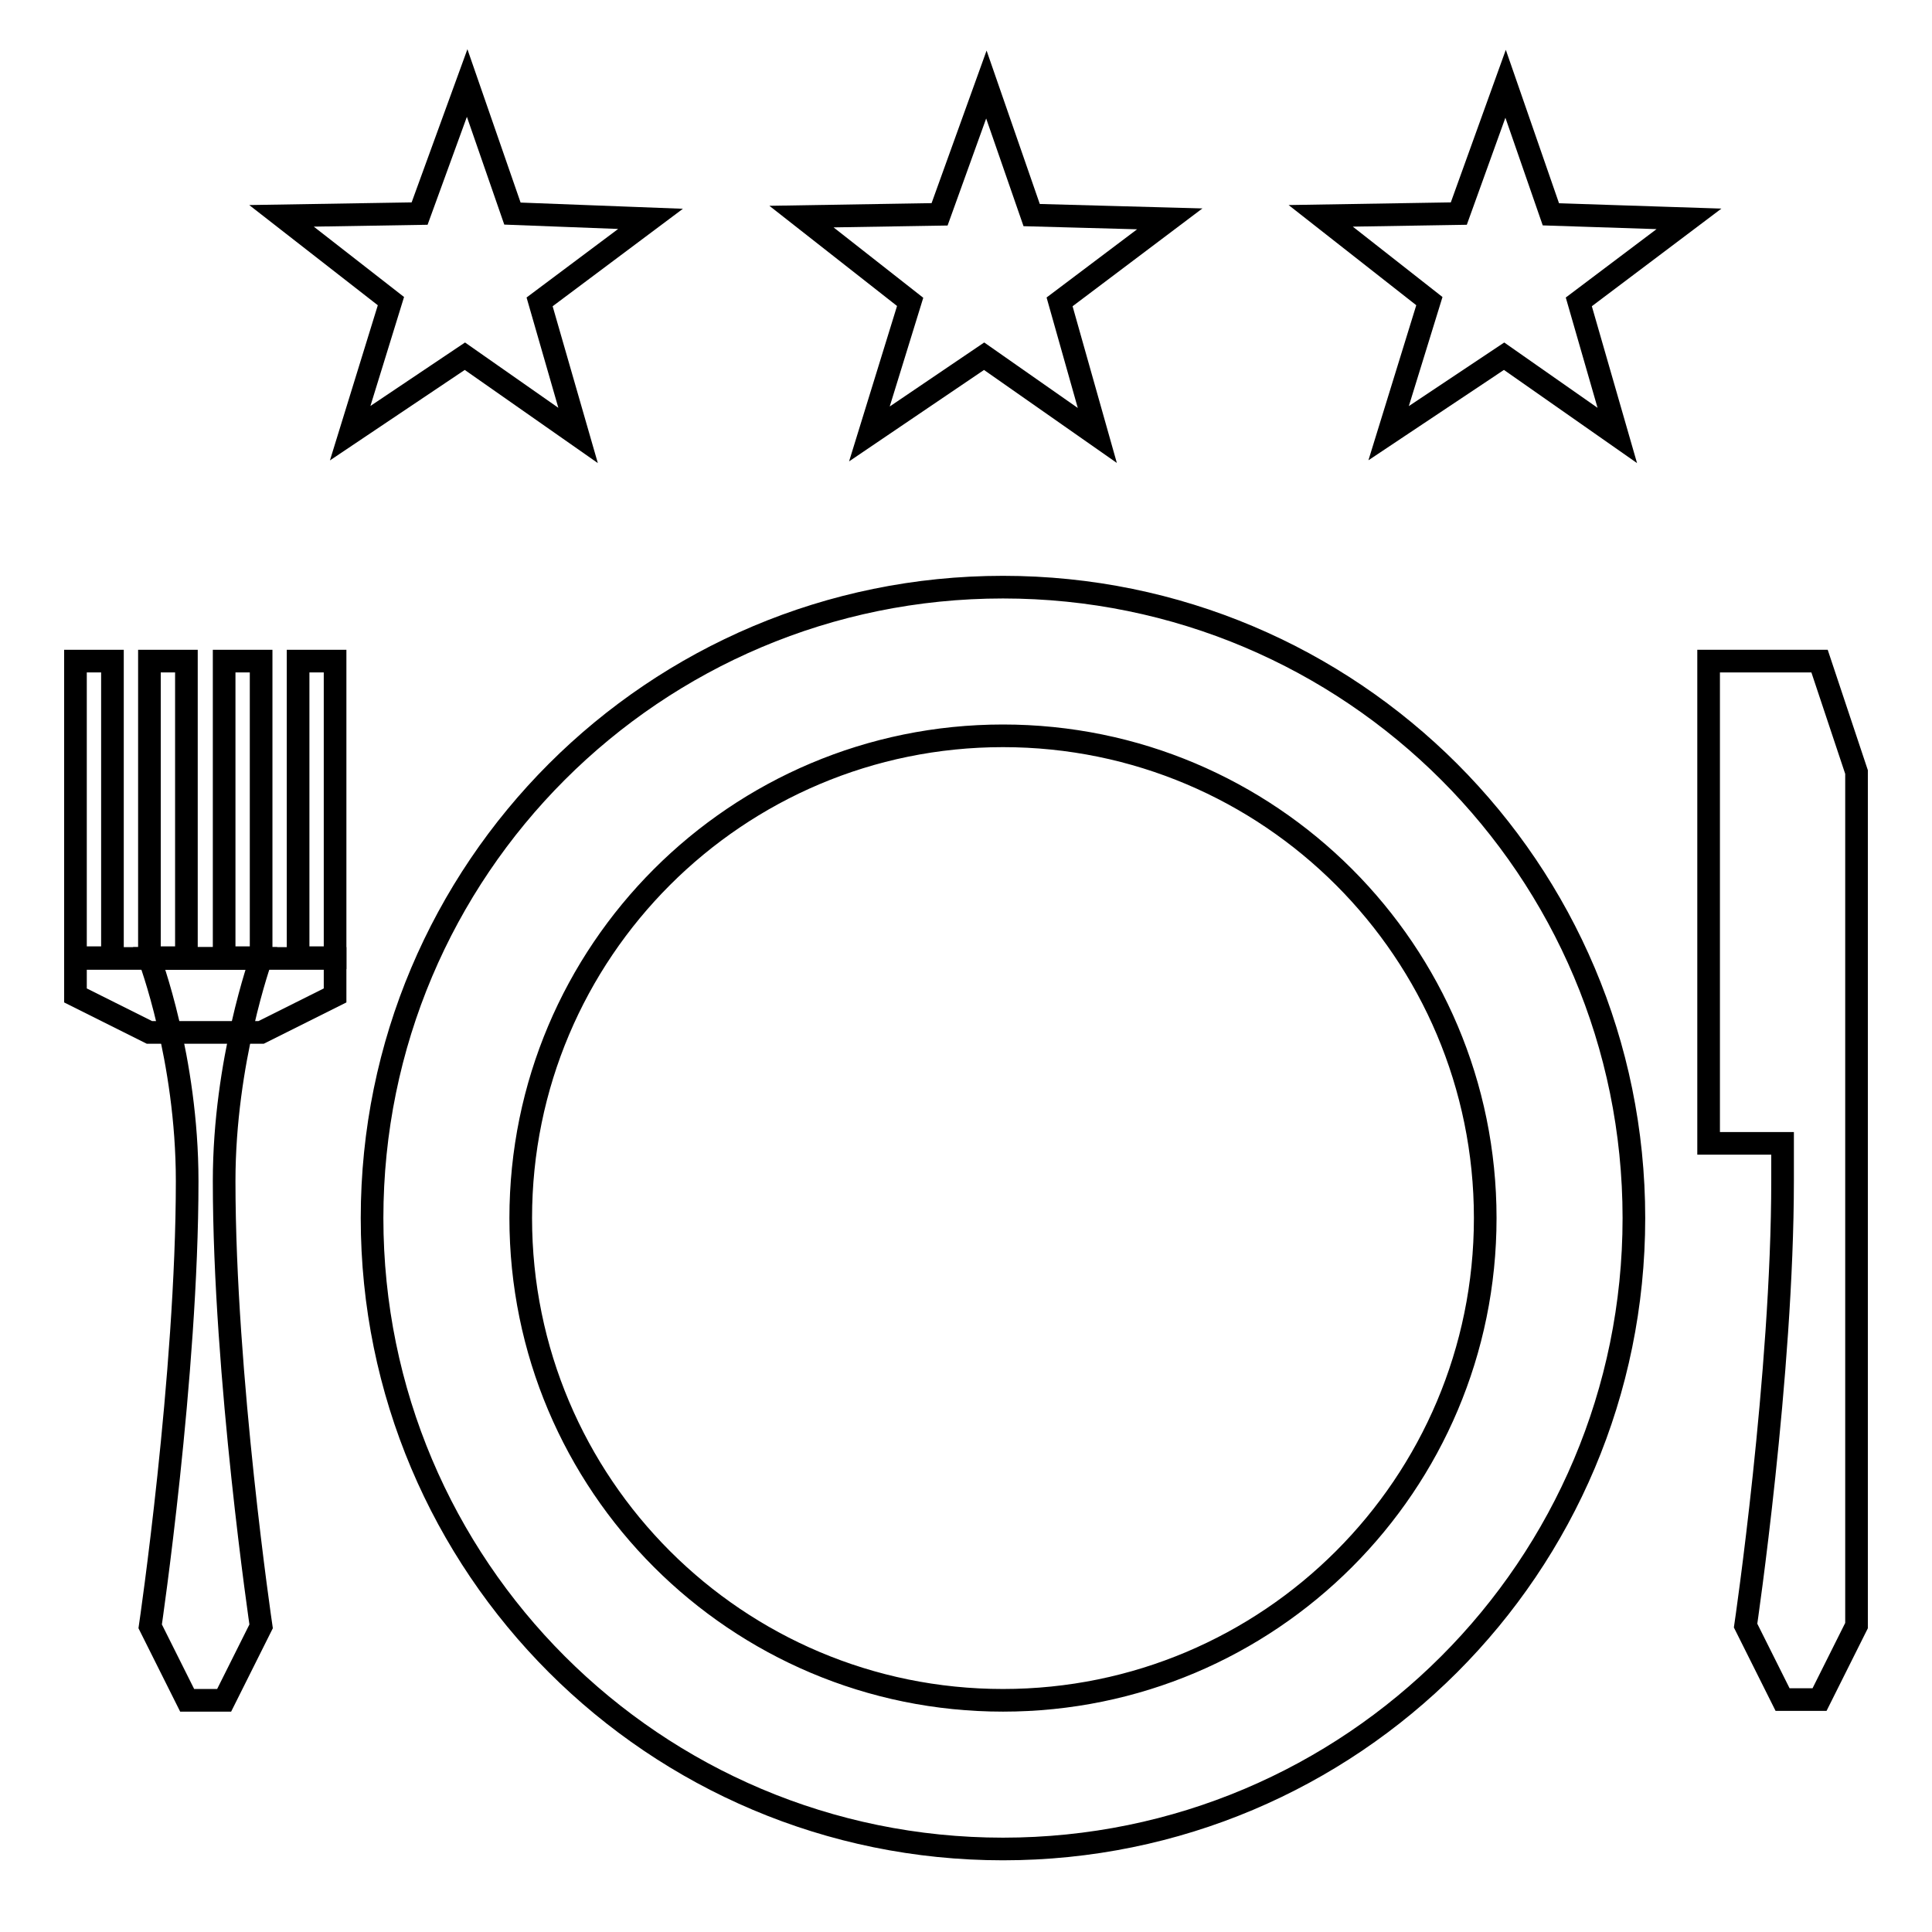
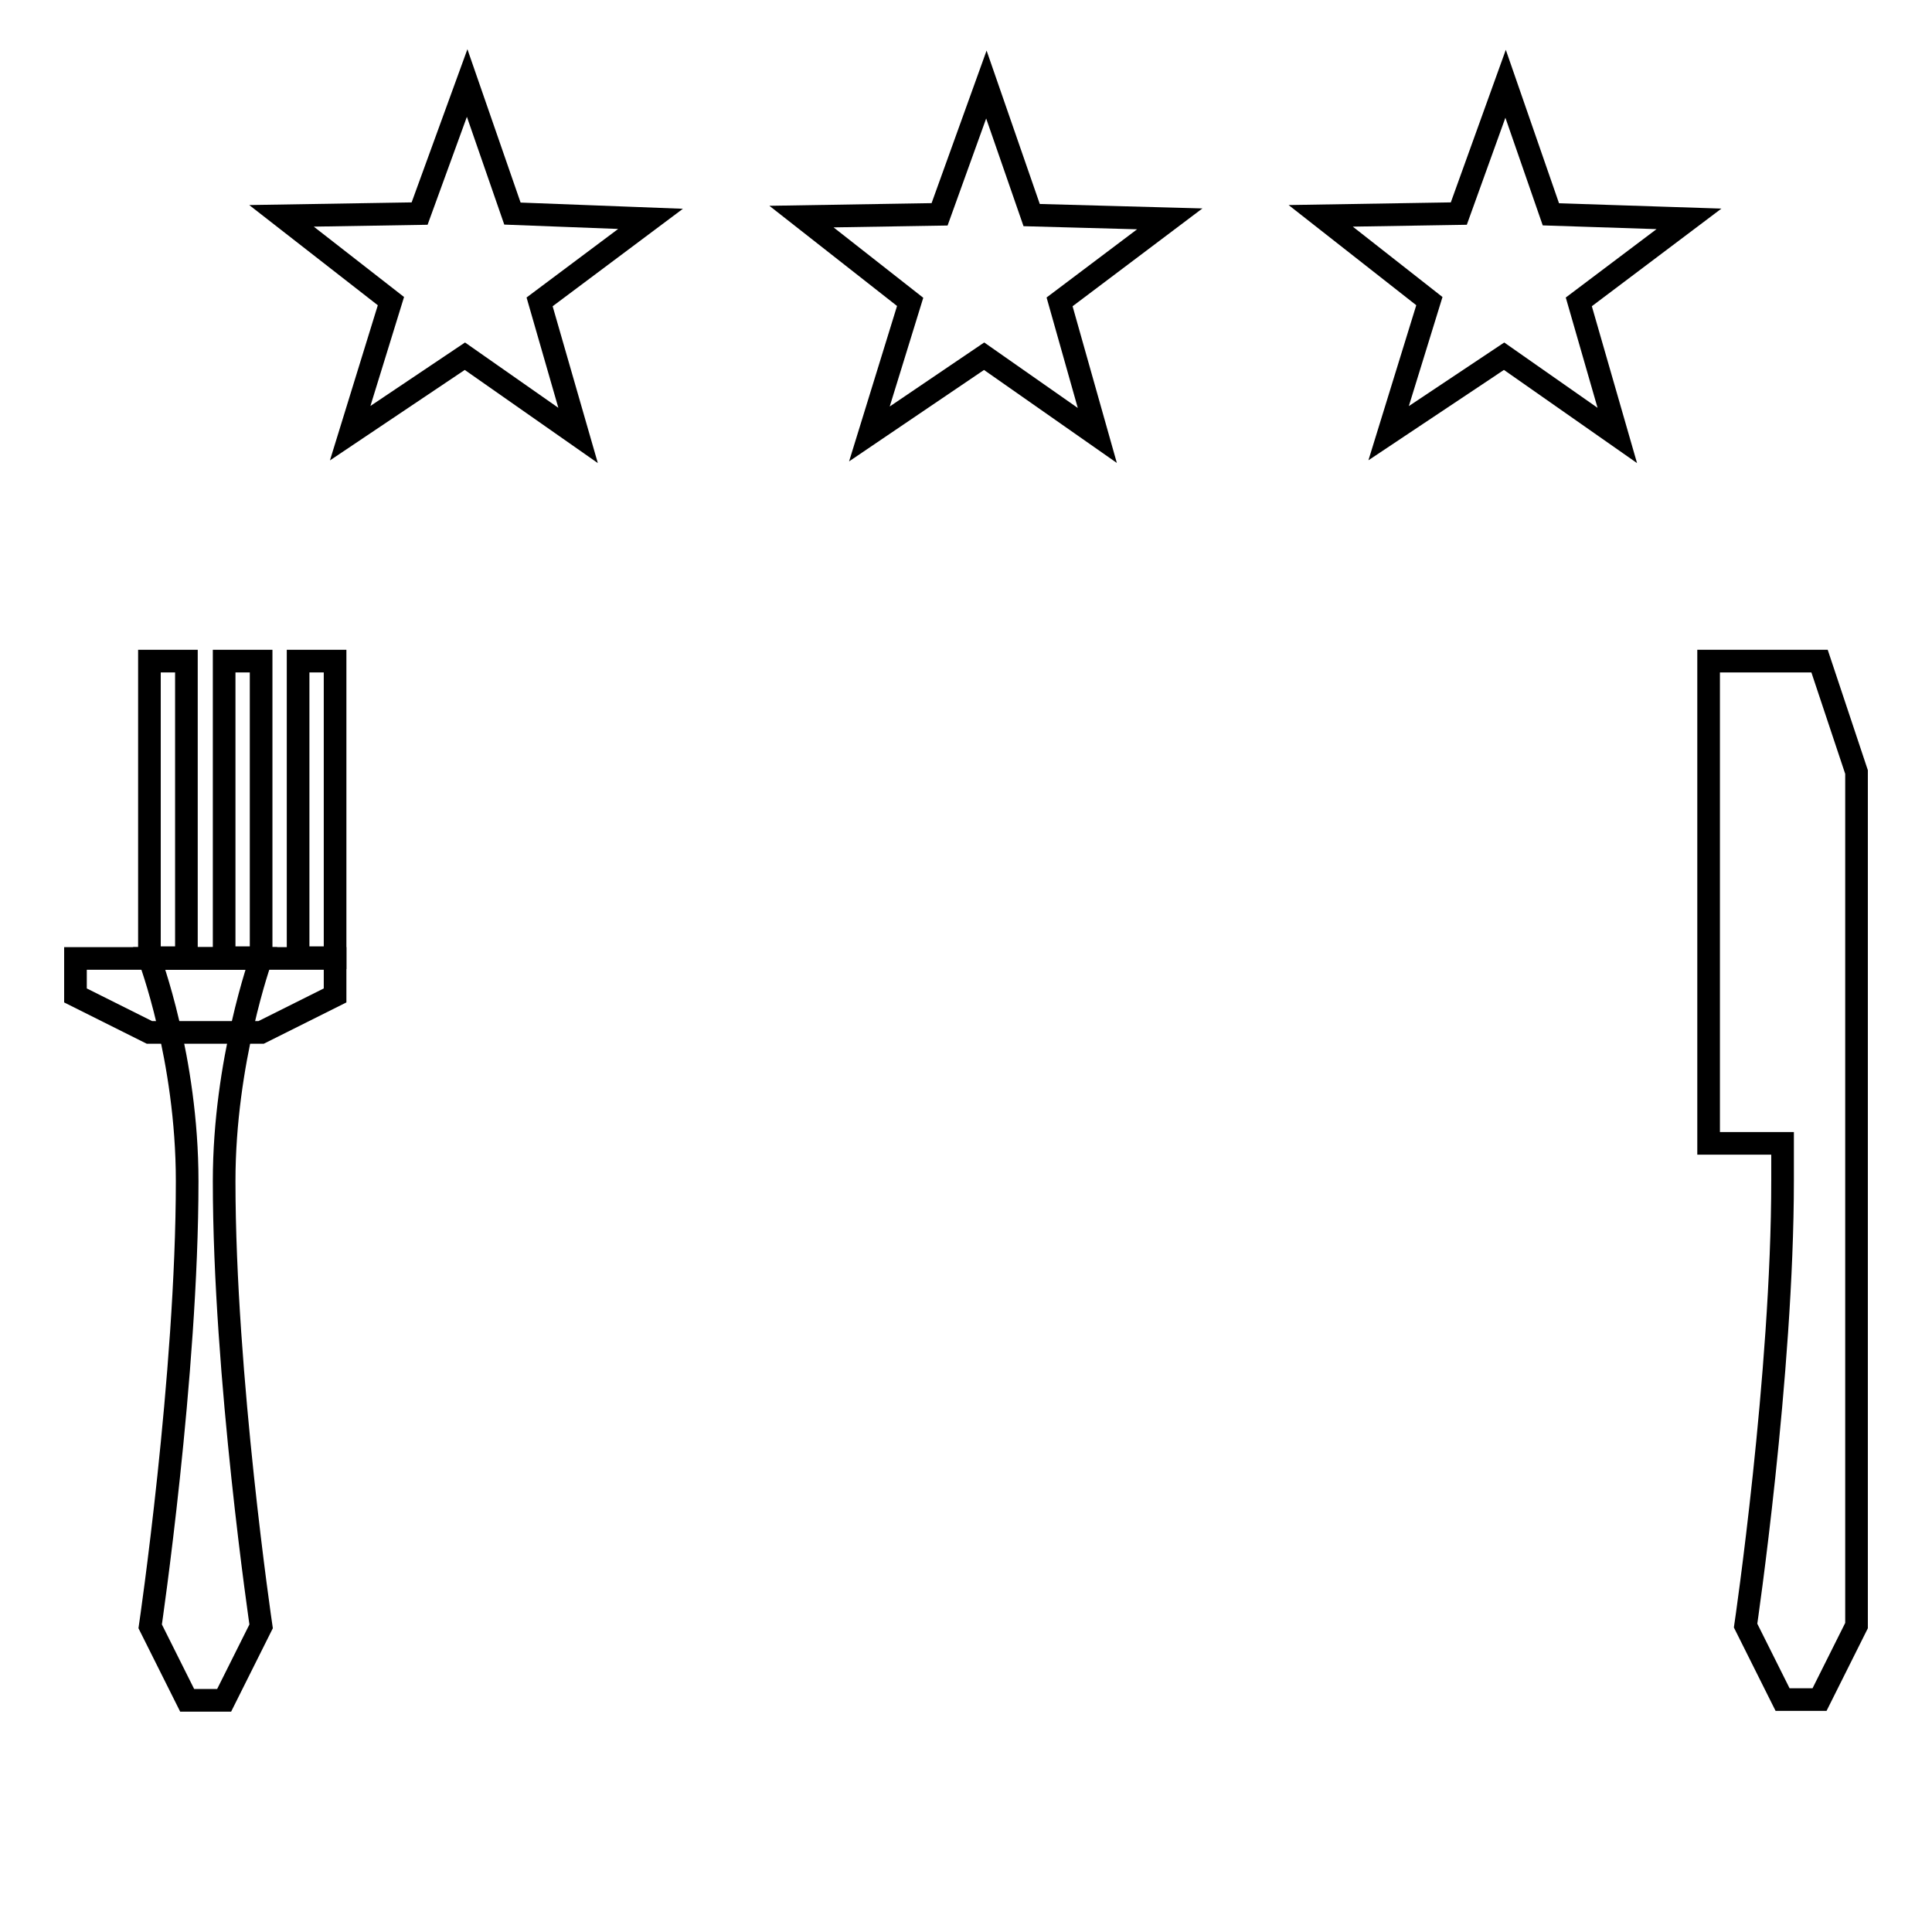
<svg xmlns="http://www.w3.org/2000/svg" version="1.1" x="0px" y="0px" viewBox="0 0 256 256" enable-background="new 0 0 256 256" xml:space="preserve">
  <g>
    <g>
-       <path stroke-width="3" fill-opacity="0" stroke="#000000" d="M10,87.6h4.9v39.3H10V87.6z" />
      <path stroke-width="3" fill-opacity="0" stroke="#000000" d="M19.8,87.6h4.9v39.3h-4.9V87.6z" />
      <path stroke-width="3" fill-opacity="0" stroke="#000000" d="M76.6,57.7l-15-10.5L46.4,57.4l5.4-17.5L37.3,28.6l18.3-0.3L61.9,11l6,17.3L86.2,29L71.5,40L76.6,57.7z" />
      <path stroke-width="3" fill-opacity="0" stroke="#000000" d="M145.4,57.7l-15-10.5l-15.2,10.3l5.4-17.5l-14.4-11.3l18.3-0.3l6.2-17.2l6,17.3L155,29l-14.6,11L145.4,57.7z" />
      <path stroke-width="3" fill-opacity="0" stroke="#000000" d="M214.3,57.7l-15-10.5L184,57.4l5.4-17.5L175,28.6l18.3-0.3l6.2-17.2l6,17.3l18.3,0.6l-14.6,11L214.3,57.7z" />
      <path stroke-width="3" fill-opacity="0" stroke="#000000" d="M241.1,87.6h-4.9h-9.8v63.9h9.8c0,1.8,0,3.4,0,4.9c0,25.7-4.9,59-4.9,59l4.9,9.8h4.9l4.9-9.8c0,0,0-33.2,0-59c0-15.9,0-54.1,0-54.1L241.1,87.6z" />
      <path stroke-width="3" fill-opacity="0" stroke="#000000" d="M19.8,127h14.8c0,0-4.9,13.6-4.9,29.5c0,25.8,4.9,59,4.9,59l-4.9,9.8h-4.9l-4.9-9.8c0,0,4.9-33.3,4.9-59C24.8,140.2,19.8,127,19.8,127z" />
      <path stroke-width="3" fill-opacity="0" stroke="#000000" d="M29.7,87.6h4.9v39.3h-4.9V87.6z" />
      <path stroke-width="3" fill-opacity="0" stroke="#000000" d="M10,127h34.4v4.9l-9.8,4.9H19.8l-9.8-4.9V127z" />
      <path stroke-width="3" fill-opacity="0" stroke="#000000" d="M39.5,87.6h4.9v39.3h-4.9V87.6z" />
-       <path stroke-width="3" fill-opacity="0" stroke="#000000" d="M132.9,77.8c-46.2,0-83.6,37.4-83.6,83.6c0,46.2,37.4,83.6,83.6,83.6c46.2,0,83.6-37.4,83.6-83.6C216.5,115.2,179.1,77.8,132.9,77.8z M132.9,225.3c-35.3,0-63.9-28.6-63.9-63.9c0-35.3,28.6-63.9,63.9-63.9c35.3,0,63.9,28.6,63.9,63.9C196.8,196.7,168.2,225.3,132.9,225.3z" />
    </g>
  </g>
</svg>